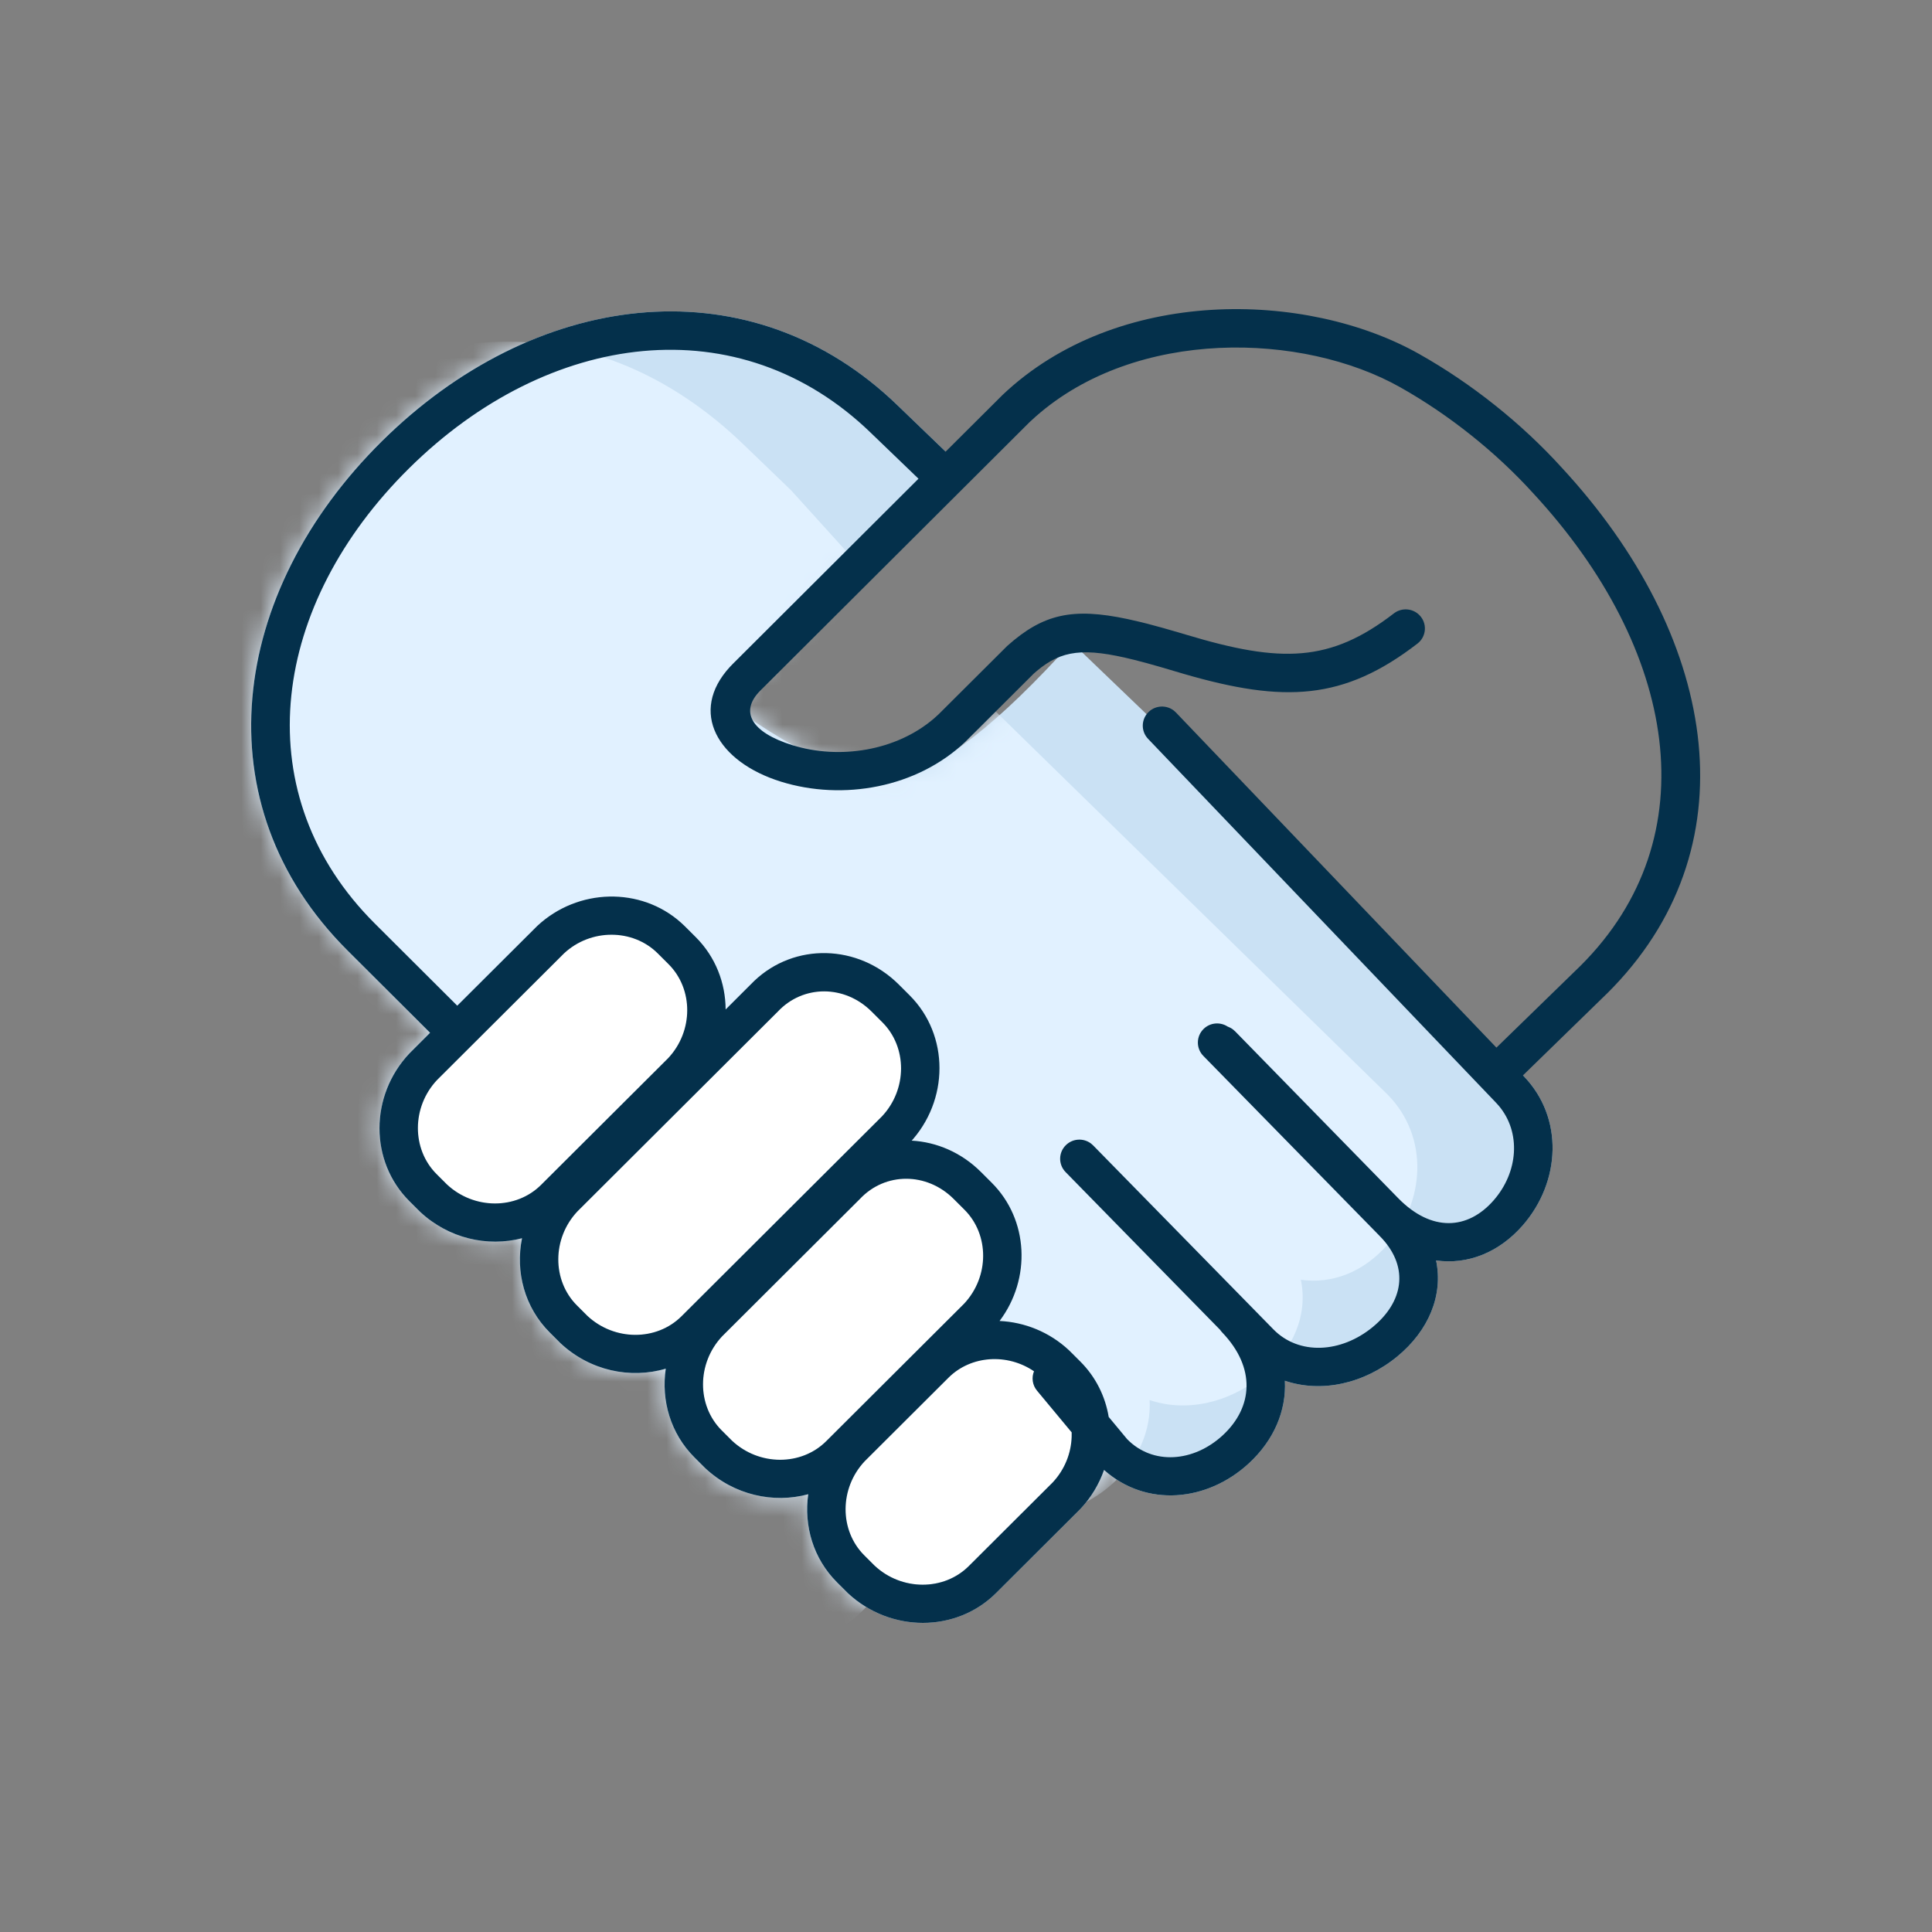
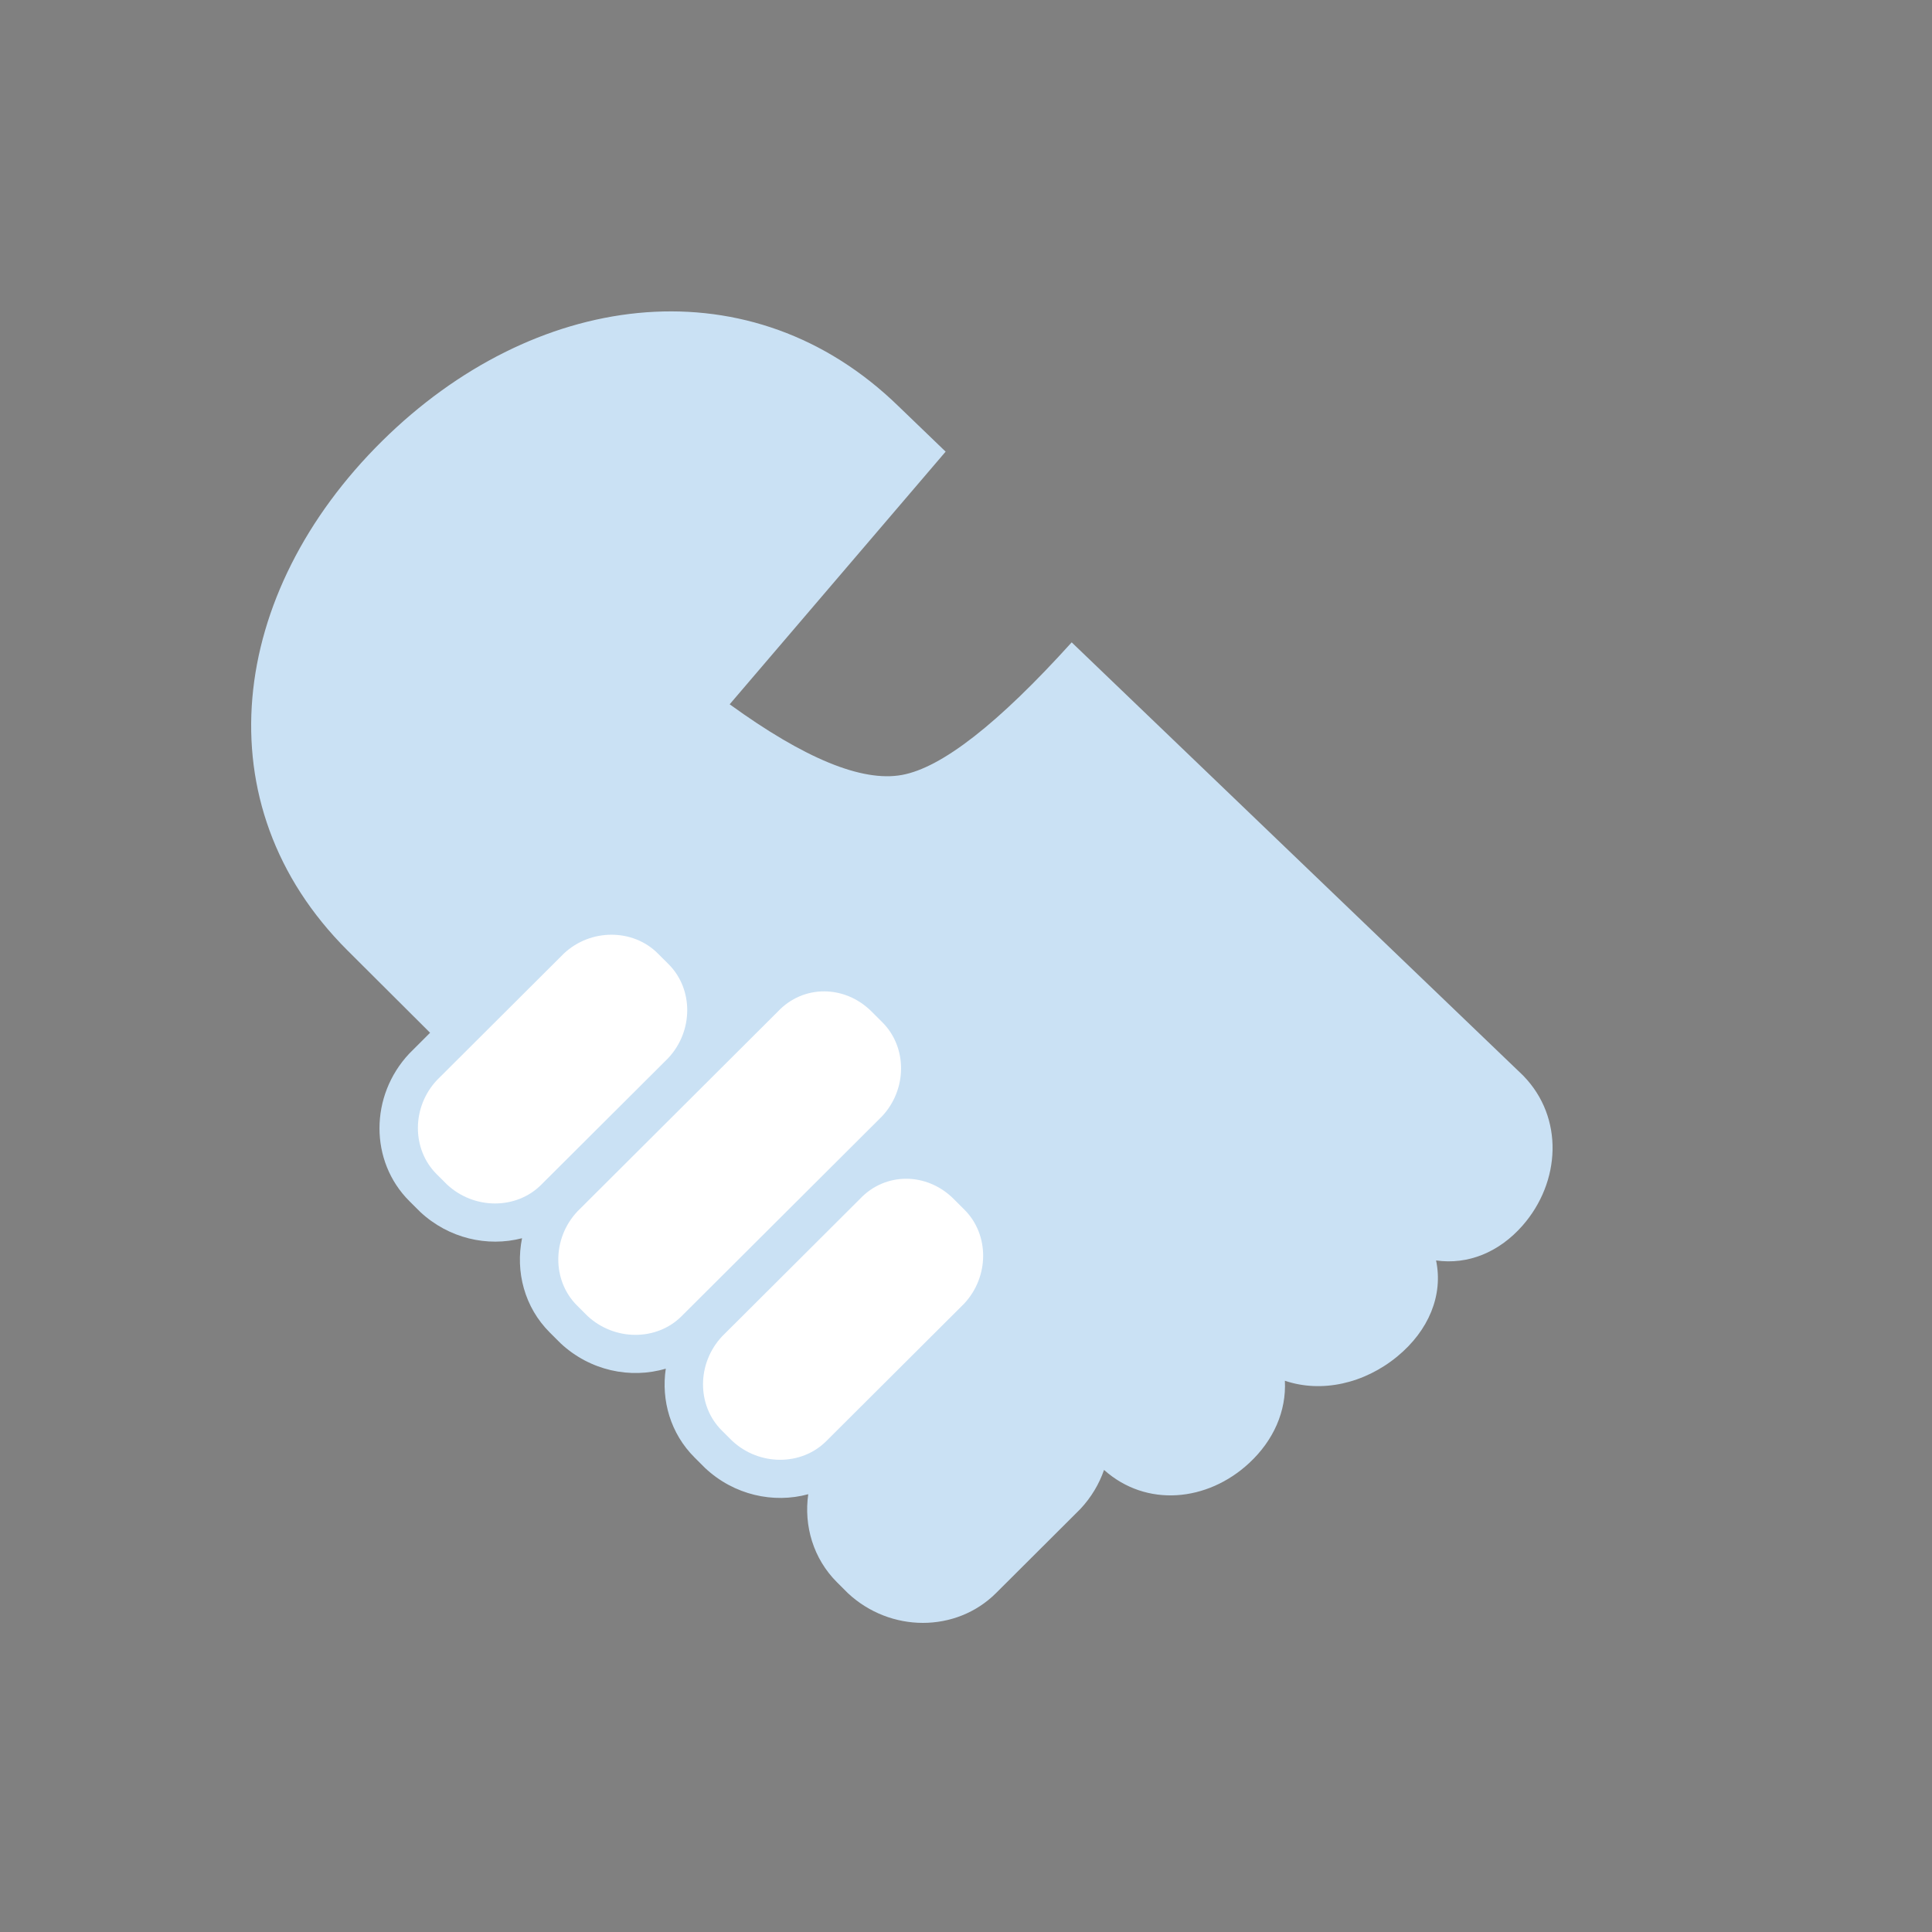
<svg xmlns="http://www.w3.org/2000/svg" xmlns:xlink="http://www.w3.org/1999/xlink" width="100px" height="100px" viewBox="0 0 100 100" version="1.1">
  <rect x="0" y="0" width="100" height="100" fill="#808080" stroke="none" />
  <title>Artboard</title>
  <defs>
    <path d="M65.828,39.661 L65.846,39.68 C67.962,41.851 67.778,45.181 65.814,47.428 C64.591,48.826 62.975,49.473 61.331,49.241 C61.707,51.031 60.958,52.865 59.323,54.211 C57.611,55.62 55.4,56.11 53.505,55.467 C53.585,57.031 52.93,58.55 51.648,59.736 C49.491,61.732 46.335,62.038 44.145,60.083 C43.892,60.813 43.481,61.507 42.914,62.11 L38.554,66.458 C36.492,68.514 33.082,68.514 30.883,66.458 L30.324,65.9 C29.097,64.676 28.6,62.977 28.835,61.34 C27.033,61.833 24.992,61.383 23.504,59.992 L22.945,59.434 C21.71,58.202 21.215,56.488 21.461,54.841 C19.631,55.386 17.533,54.947 16.014,53.526 L15.455,52.968 C14.148,51.665 13.67,49.823 14.021,48.09 C12.232,48.557 10.218,48.101 8.747,46.725 L8.188,46.168 C6.127,44.113 6.127,40.719 8.188,38.528 L9.261,37.456 L4.986,33.194 C-2.588,25.641 -1.166,14.685 6.771,6.835 C14.591,-0.899 25.482,-2.402 33.14,4.681 L33.471,4.994 L35.946,7.377 L24.768,20.454 C28.647,23.266 31.618,24.486 33.68,24.112 C35.743,23.739 38.673,21.451 42.47,17.248 L65.828,39.661 Z" id="path-1" />
  </defs>
  <g id="Artboard" stroke="none" stroke-width="1" fill="none" fill-rule="evenodd">
    <g id="social" transform="translate(13, 16)">
      <mask id="mask-2" fill="white">
        <use xlink:href="#path-1" />
      </mask>
      <use id="Combined-Shape-path" fill="#CAE1F4" xlink:href="#path-1" />
-       <path d="M58.828,40.661 L58.846,40.68 C60.962,42.851 60.778,46.181 58.814,48.428 C57.591,49.826 55.975,50.473 54.331,50.241 C54.707,52.031 53.958,53.865 52.323,55.211 C50.611,56.62 48.4,57.11 46.505,56.467 C46.585,58.031 45.93,59.55 44.648,60.736 C42.491,62.732 39.335,63.038 37.145,61.083 C36.892,61.813 36.481,62.507 35.914,63.11 L31.554,67.458 C29.492,69.514 26.082,69.514 23.883,67.458 L23.324,66.9 C22.097,65.676 21.6,63.977 21.835,62.34 C20.033,62.833 17.992,62.383 16.504,60.992 L15.945,60.434 C14.71,59.202 14.215,57.488 14.461,55.841 C12.631,56.386 10.533,55.947 9.014,54.526 L8.455,53.968 C7.148,52.665 6.67,50.823 7.021,49.09 C5.232,49.557 3.218,49.101 1.747,47.725 L1.188,47.168 C-0.873,45.113 -0.873,41.719 1.188,39.528 L2.261,38.456 L-2.014,34.194 C-9.588,26.641 -8.166,15.685 -0.229,7.835 C7.591,0.101 17.482,-0.402 25.14,6.681 L25.471,6.994 L27.946,9.377 L36.586,18.92 L58.828,40.661 Z" id="Combined-Shape-path" fill="#E1F1FF" mask="url(#mask-2)" />
-       <path d="M40.675,55.979 C40.434,55.689 40.388,55.303 40.52,54.977 C39.137,54.034 37.256,54.151 36.094,55.309 L31.756,59.634 C30.441,61.034 30.441,63.213 31.734,64.503 L32.27,65.038 C33.672,66.349 35.852,66.349 37.144,65.061 L41.482,60.736 C42.111,60.066 42.44,59.219 42.469,58.375 L42.47,58.139 L40.675,55.979 Z" id="Combined-Shape-path" fill="#FFFFFF" />
      <path d="M36.361,46.056 C34.965,44.664 32.82,44.664 31.51,46.056 L24.377,53.168 C23.062,54.568 23.062,56.747 24.355,58.037 L24.891,58.572 C26.293,59.883 28.473,59.883 29.765,58.595 L36.898,51.483 C38.214,50.083 38.214,47.904 36.92,46.614 L36.361,46.056 Z" id="Combined-Shape-path" fill="#FFFFFF" />
      <path d="M32.113,36.357 C30.717,34.965 28.571,34.965 27.262,36.357 L16.887,46.702 C15.571,48.102 15.571,50.281 16.865,51.571 L17.4,52.106 C18.802,53.417 20.983,53.417 22.275,52.129 L32.65,41.784 C33.965,40.384 33.965,38.205 32.672,36.915 L32.113,36.357 Z" id="Combined-Shape-path" fill="#FFFFFF" />
      <path d="M21.045,33.347 C19.753,32.059 17.572,32.059 16.194,33.347 L9.62,39.902 C8.304,41.301 8.304,43.481 9.597,44.771 L10.133,45.306 C11.535,46.616 13.716,46.616 15.007,45.328 L21.581,38.774 C22.897,37.374 22.897,35.195 21.604,33.905 L21.045,33.347 Z" id="Combined-Shape-path" fill="#FFFFFF" />
-       <path d="M60.467,2.329 C63.152,3.842 65.741,5.895 67.838,8.207 C75.788,16.806 77.74,27.529 70.525,35.072 L70.214,35.389 L65.828,39.661 L65.846,39.68 C67.962,41.851 67.778,45.181 65.814,47.428 C64.591,48.826 62.975,49.473 61.331,49.241 C61.707,51.031 60.958,52.865 59.323,54.211 C57.611,55.62 55.4,56.11 53.505,55.467 C53.585,57.031 52.93,58.55 51.648,59.736 C49.491,61.732 46.335,62.038 44.145,60.083 C43.892,60.813 43.481,61.507 42.914,62.11 L42.914,62.11 L38.554,66.458 C36.492,68.514 33.082,68.514 30.883,66.458 L30.883,66.458 L30.324,65.9 C29.097,64.676 28.6,62.977 28.835,61.34 C27.033,61.833 24.992,61.383 23.504,59.992 L23.504,59.992 L22.945,59.434 C21.71,58.202 21.215,56.488 21.461,54.841 C19.631,55.386 17.533,54.947 16.014,53.526 L16.014,53.526 L15.455,52.968 C14.148,51.665 13.67,49.823 14.021,48.09 C12.232,48.557 10.218,48.101 8.747,46.725 L8.747,46.725 L8.188,46.168 C6.127,44.113 6.127,40.719 8.188,38.528 L8.188,38.528 L9.261,37.456 L4.986,33.194 C-2.588,25.641 -1.166,14.685 6.771,6.835 C14.591,-0.899 25.482,-2.402 33.14,4.681 L33.471,4.994 L35.946,7.377 L38.891,4.443 C44.819,-1.182 54.624,-0.973 60.467,2.329 Z M42.47,58.139 L40.675,55.979 C40.434,55.689 40.388,55.303 40.52,54.977 C39.137,54.034 37.256,54.151 36.094,55.309 L36.094,55.309 L31.756,59.634 C30.441,61.034 30.441,63.213 31.734,64.503 L31.734,64.503 L32.27,65.038 C33.672,66.349 35.852,66.349 37.144,65.061 L37.144,65.061 L41.482,60.736 C42.111,60.066 42.44,59.219 42.469,58.375 L42.47,58.139 L42.47,58.139 Z M36.361,46.056 C34.965,44.664 32.82,44.664 31.51,46.056 L31.51,46.056 L24.377,53.168 C23.062,54.568 23.062,56.747 24.355,58.037 L24.355,58.037 L24.891,58.572 C26.293,59.883 28.473,59.883 29.765,58.595 L29.765,58.595 L36.898,51.483 C38.214,50.083 38.214,47.904 36.92,46.614 L36.92,46.614 L36.361,46.056 Z M40.605,5.563 L40.283,5.857 L26.355,19.744 C25.272,20.824 25.872,21.904 28.017,22.571 C30.456,23.328 33.382,22.867 35.334,21.196 L35.583,20.971 L39.132,17.435 C40.992,15.774 42.519,15.438 45.365,16.043 L46.046,16.199 C46.163,16.228 46.283,16.258 46.405,16.289 L47.165,16.494 L47.982,16.729 L48.414,16.857 C53.31,18.33 55.85,18.291 59.147,15.749 C59.582,15.414 60.207,15.492 60.544,15.924 C60.881,16.356 60.802,16.977 60.367,17.312 C56.549,20.256 53.47,20.386 48.299,18.888 L47.06,18.522 L46.347,18.321 L45.695,18.151 C43.098,17.504 41.948,17.647 40.658,18.734 L40.503,18.869 L36.977,22.384 C34.457,24.785 30.623,25.453 27.424,24.459 C24.139,23.439 22.638,20.852 24.778,18.521 L24.946,18.347 L34.541,8.778 L32.084,6.413 C25.276,-0.186 15.403,1.089 8.175,8.238 C1.062,15.273 -0.272,24.81 6.092,31.486 L6.396,31.797 L10.667,36.055 L14.807,31.928 C16.91,29.962 20.166,29.896 22.244,31.752 L22.455,31.95 L23.014,32.508 C24.037,33.529 24.552,34.88 24.559,36.25 L26.034,34.777 C28.118,32.787 31.412,32.855 33.523,34.96 L33.523,34.96 L34.082,35.518 C36.142,37.573 36.142,40.967 34.082,43.158 L34.188,43.039 C35.478,43.11 36.76,43.651 37.771,44.659 L37.771,44.659 L38.33,45.217 C40.245,47.126 40.38,50.191 38.738,52.373 C40.03,52.434 41.316,52.94 42.332,53.89 L42.332,53.89 L42.914,54.47 C43.719,55.273 44.21,56.28 44.386,57.34 L45.338,58.487 C46.659,59.843 48.776,59.691 50.292,58.288 C51.862,56.834 52.008,54.79 50.263,52.969 C50.222,52.926 50.185,52.88 50.153,52.832 L42.155,44.667 C41.772,44.275 41.78,43.649 42.174,43.268 C42.532,42.921 43.085,42.896 43.471,43.189 L43.581,43.286 L52.905,52.801 C54.227,54.158 56.41,54.04 58.053,52.687 C59.629,51.389 59.925,49.643 58.558,48.128 L58.386,47.947 L49.284,38.653 C48.9,38.261 48.909,37.635 49.303,37.253 C49.642,36.924 50.158,36.886 50.54,37.133 C50.638,37.169 50.733,37.219 50.82,37.285 L50.93,37.382 L59.373,46.02 C61.097,47.778 62.972,47.661 64.311,46.129 C65.584,44.674 65.747,42.615 64.571,41.227 L64.41,41.05 L46.424,22.242 C46.045,21.846 46.061,21.22 46.46,20.843 C46.822,20.501 47.375,20.483 47.758,20.78 L47.867,20.879 L64.455,38.225 L68.813,33.983 C75.49,27.326 73.797,17.576 66.366,9.539 C64.407,7.38 61.986,5.46 59.485,4.05 C54.433,1.196 45.819,0.956 40.605,5.563 Z M32.113,36.357 C30.717,34.965 28.571,34.965 27.262,36.357 L27.262,36.357 L16.887,46.702 C15.571,48.102 15.571,50.281 16.865,51.571 L16.865,51.571 L17.4,52.106 C18.802,53.417 20.983,53.417 22.275,52.129 L22.275,52.129 L32.65,41.784 C33.965,40.384 33.965,38.205 32.672,36.915 L32.672,36.915 L32.113,36.357 Z M21.045,33.347 C19.753,32.059 17.572,32.059 16.194,33.347 L16.194,33.347 L9.62,39.902 C8.304,41.301 8.304,43.481 9.597,44.771 L9.597,44.771 L10.133,45.306 C11.535,46.616 13.716,46.616 15.007,45.328 L15.007,45.328 L21.581,38.774 C22.897,37.374 22.897,35.195 21.604,33.905 L21.604,33.905 L21.045,33.347 Z" id="Combined-Shape" fill="#04304B" fill-rule="nonzero" />
    </g>
  </g>
</svg>